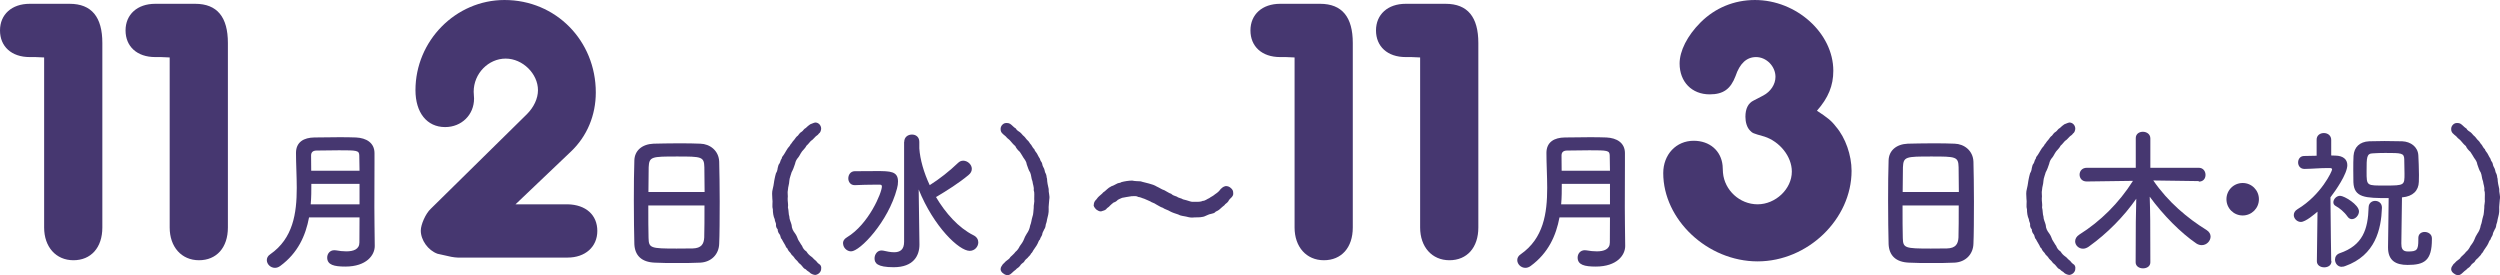
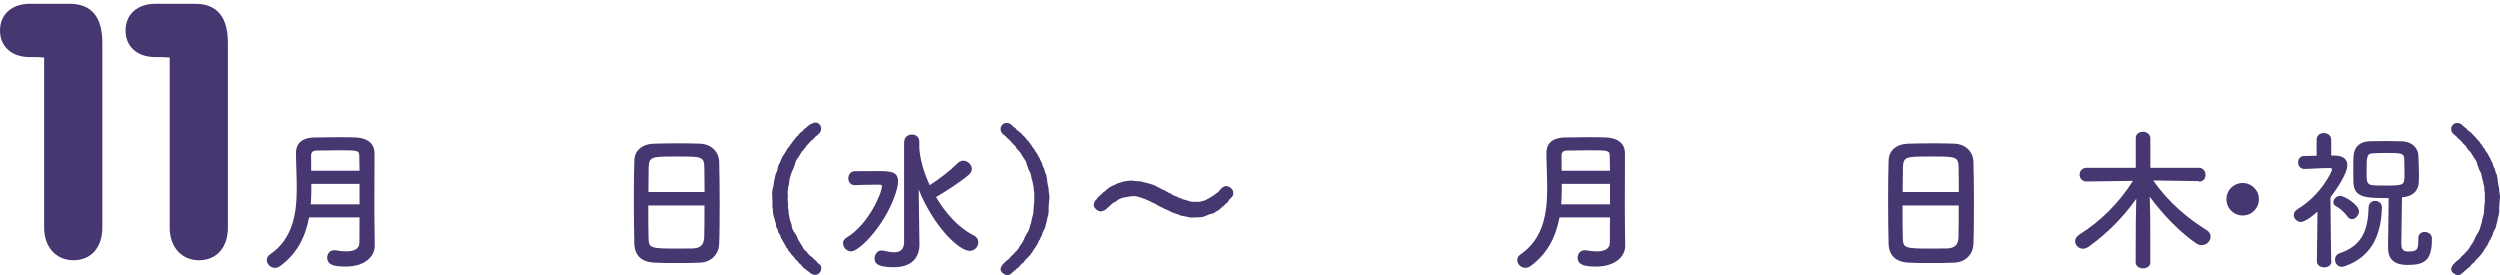
<svg xmlns="http://www.w3.org/2000/svg" id="_イヤー_2" data-name="レイヤー 2" viewBox="0 0 197.13 21.7">
  <g id="justsize">
    <g id="pc-cast-to-faq">
      <g id="text-theater-osaka-date">
        <path d="M2.79,4.5h-.45C.9,4.5,0,3.66,0,2.4S.93,.3,2.34,.3h3.15c1.74,0,2.58,1.05,2.58,3.09v14.55c0,1.59-.9,2.58-2.28,2.58s-2.31-1.05-2.31-2.58V4.53l-.69-.03Z" style="fill: #463770;" />
        <path d="M12.69,4.5h-.45c-1.44,0-2.34-.84-2.34-2.1S10.83,.3,12.24,.3h3.15c1.74,0,2.58,1.05,2.58,3.09v14.55c0,1.59-.9,2.58-2.28,2.58s-2.31-1.05-2.31-2.58V4.53l-.69-.03Z" style="fill: #463770;" />
        <path d="M29.55,19.4c0,.71-.64,1.62-2.32,1.62-.88,0-1.43-.13-1.43-.71,0-.3,.21-.58,.56-.58,.05,0,.08,0,.13,.01,.27,.05,.56,.08,.82,.08,.56,0,1.03-.16,1.03-.7,0-.59,.01-1.27,.01-1.98h-3.98c-.27,1.44-.88,2.81-2.27,3.83-.15,.11-.29,.15-.42,.15-.35,0-.64-.29-.64-.61,0-.16,.07-.33,.27-.46,1.8-1.25,2.09-3.23,2.09-5.23,0-.94-.06-1.89-.06-2.76s.63-1.21,1.45-1.22c.54-.01,1.23-.02,1.9-.02,.48,0,.97,0,1.38,.02,.82,.04,1.45,.42,1.46,1.22v.86c0,1.14-.01,2.35-.01,3.42,0,.47,0,.92,.01,1.33l.02,1.71h0Zm-1.2-4.9h-3.8c0,.53,0,1.06-.05,1.61h3.85v-1.61Zm0-1.04c0-.42-.01-.83-.02-1.2-.01-.4-.18-.41-1.6-.41-.62,0-1.25,.01-1.75,.02-.28,0-.45,.11-.45,.39,0,.38,0,.79,.01,1.2h3.81Z" style="fill: #463770;" />
-         <path d="M44.28,16.11h.48c1.44,.03,2.34,.84,2.34,2.1s-.96,2.1-2.34,2.1h-8.67c-.15,0-.33-.03-.51-.06l-1.08-.24c-.75-.27-1.32-1.08-1.32-1.83,0-.48,.39-1.35,.78-1.71l7.59-7.47c.54-.54,.87-1.23,.87-1.89,0-1.29-1.2-2.49-2.55-2.49s-2.52,1.17-2.52,2.61l.03,.54c0,1.29-.99,2.25-2.28,2.25-1.44,0-2.34-1.14-2.34-2.91,0-3.9,3.18-7.11,7.02-7.11,4.05,0,7.2,3.21,7.2,7.29,0,1.8-.69,3.45-1.95,4.65l-4.38,4.17h3.63Z" style="fill: #463770;" />
        <path d="M55.21,20.71c-.53,.03-1.19,.03-1.83,.03s-1.26,0-1.75-.03c-1.05-.04-1.57-.57-1.61-1.46-.02-.79-.04-2.11-.04-3.43,0-1.17,.01-2.36,.04-3.17,.02-.77,.6-1.28,1.51-1.32,.46-.01,1.25-.03,2.02-.03,.64,0,1.27,.01,1.68,.03,.74,.02,1.45,.54,1.48,1.42,.02,.74,.04,1.95,.04,3.16,0,1.33-.01,2.66-.04,3.3-.02,.85-.63,1.46-1.5,1.5Zm.35-5.57c0-.76-.01-1.46-.02-1.95-.02-.84-.21-.85-2.14-.85-2.04,0-2.21,.01-2.25,.85-.01,.5-.02,1.19-.02,1.95h4.44Zm-4.44,1.07c0,1.02,0,1.98,.02,2.56,.02,.79,.16,.83,2.21,.83,.47,0,.96,0,1.27-.01,.68-.02,.88-.34,.91-.86,.02-.6,.02-1.56,.02-2.53h-4.44Z" style="fill: #463770;" />
        <path d="M64.75,21.22c-.01,.24-.24,.44-.47,.46-.12-.01-.27-.06-.39-.15-.1-.13-.22-.13-.35-.29-.17-.06-.21-.17-.33-.3-.07-.11-.22-.16-.3-.31-.06-.09-.22-.19-.29-.33-.08-.13-.21-.18-.28-.34-.06-.06-.22-.23-.25-.36-.15-.11-.12-.21-.23-.36-.06-.08-.16-.29-.22-.39-.11-.08-.07-.24-.17-.38-.07-.07-.15-.21-.15-.39-.1-.1-.15-.24-.13-.39,.01-.11-.1-.23-.1-.4-.11-.23-.15-.52-.15-.8-.08-.24,.01-.57-.04-.82-.01-.3-.05-.48,.04-.81,.08-.3,.08-.5,.15-.81,.02-.09,.05-.24,.1-.4,.06-.07,.12-.25,.13-.39,.05-.17,.04-.25,.15-.38,.08-.14,.05-.22,.17-.38,.01-.16,.13-.21,.22-.39,.11-.16,.15-.28,.23-.38,.05-.1,.18-.18,.25-.35,.08-.06,.12-.19,.28-.35,.1-.13,.18-.27,.29-.33,.08-.11,.18-.25,.3-.31,.1-.05,.17-.23,.33-.3,.12-.11,.22-.21,.35-.29,.13-.04,.21-.1,.39-.14,.27,0,.46,.22,.47,.47,0,.14-.06,.33-.18,.4-.1,.16-.21,.16-.3,.28-.15,.14-.18,.21-.29,.27-.11,.08-.22,.27-.39,.41-.07,.16-.21,.28-.35,.45-.15,.21-.18,.33-.3,.48-.12,.13-.21,.29-.25,.5-.08,.24-.16,.47-.27,.66-.05,.21-.17,.46-.18,.68-.01,.27-.1,.46-.11,.7-.06,.24,.02,.46-.02,.7-.01,.22,.06,.46,.02,.7,.07,.25,.04,.52,.11,.71,0,.24,.13,.45,.18,.67,.01,.28,.13,.48,.27,.66,.12,.16,.18,.33,.25,.51,.15,.22,.18,.32,.3,.47,.08,.21,.17,.33,.35,.45,.1,.17,.22,.29,.39,.41,.1,.06,.15,.16,.29,.27,.12,.07,.13,.17,.29,.29,.16,.08,.22,.23,.19,.4Z" style="fill: #463770;" />
        <path d="M66.47,19.19c0-.17,.08-.34,.3-.47,1.74-1.04,2.77-3.54,2.77-4.02,0-.12-.08-.14-.19-.14h-.25c-.57,0-1.32,.02-1.69,.04h-.02c-.33,0-.5-.27-.5-.53,0-.28,.17-.56,.5-.57,.38-.01,1.11-.01,1.73-.01,1.08,0,1.69,.01,1.69,.82,0,.17-.02,.35-.08,.56-.69,2.62-2.92,4.95-3.62,4.95-.34,0-.63-.3-.63-.62Zm4.83-8c0-.39,.3-.58,.61-.58s.58,.19,.58,.58v.51c.06,.87,.35,1.9,.82,2.9,.79-.5,1.55-1.1,2.25-1.77,.12-.11,.25-.16,.39-.16,.34,0,.68,.3,.68,.64,0,.17-.07,.34-.27,.5-.76,.63-1.68,1.21-2.52,1.71-.01,.01-.02,.01-.04,.01,.76,1.28,1.78,2.43,2.96,3.02,.27,.13,.38,.35,.38,.56,0,.34-.28,.67-.68,.67-.83,0-2.83-1.89-4.02-4.84l.04,2.89,.02,1.44v.02c0,.87-.47,1.78-2.03,1.78-1.32,0-1.51-.33-1.51-.7,0-.3,.21-.62,.54-.62,.05,0,.08,0,.13,.01,.3,.07,.61,.13,.87,.13,.46,0,.79-.19,.79-.82v-7.89Z" style="fill: #463770;" />
        <path d="M82.74,15.69c-.01,.24-.07,.61-.05,.82,.02,.24-.07,.59-.13,.81-.02,.18-.07,.29-.1,.39-.02,.19-.05,.27-.13,.39-.02,.08-.15,.25-.15,.39-.02,.11-.17,.28-.17,.38-.13,.11-.15,.3-.22,.39-.04,.1-.15,.23-.23,.36-.12,.15-.16,.31-.25,.36-.08,.18-.24,.27-.28,.35-.1,.08-.21,.17-.29,.33-.11,.09-.23,.16-.31,.3-.11,.16-.25,.18-.33,.3-.1,.08-.23,.17-.34,.29-.12,.12-.27,.17-.39,.14-.22-.05-.47-.25-.47-.46,0-.17,.08-.24,.18-.4,.13-.1,.21-.23,.3-.28,.16-.11,.22-.16,.29-.28,.17-.17,.31-.27,.39-.4,.17-.13,.28-.31,.35-.46,.07-.1,.23-.3,.3-.47,.07-.19,.16-.38,.25-.51,.13-.18,.23-.39,.27-.65,.1-.23,.1-.44,.18-.69,.08-.19,.07-.47,.1-.69-.02-.23,.08-.48,.04-.7-.01-.27,.04-.5-.04-.71,.04-.23-.07-.44-.1-.7-.1-.22-.08-.46-.18-.69-.13-.18-.18-.41-.27-.64-.02-.19-.13-.35-.25-.51-.05-.11-.21-.33-.3-.48-.13-.11-.29-.29-.35-.45-.15-.12-.28-.28-.39-.41-.08-.11-.23-.19-.29-.27-.07-.11-.25-.21-.3-.28-.11-.08-.19-.22-.18-.4,0-.25,.23-.48,.47-.46,.12,0,.24,.01,.39,.15,.11,.11,.27,.25,.34,.28,.06,.15,.24,.23,.33,.3,.13,.1,.21,.25,.31,.31,.13,.12,.17,.23,.29,.33,.11,.08,.18,.27,.28,.35,.11,.17,.12,.23,.25,.35,.02,.13,.19,.28,.23,.38,.08,.18,.13,.23,.22,.39,.01,.16,.16,.25,.17,.38,.02,.18,.11,.28,.15,.38,.06,.15,.05,.28,.13,.39,.08,.16,.05,.29,.1,.4,.01,.3,.07,.54,.13,.81-.02,.29,.1,.52,.05,.81Z" style="fill: #463770;" />
        <path d="M97.14,15.53c-.11,.12-.22,.19-.29,.35-.11,.16-.24,.18-.3,.3-.1,.09-.23,.17-.33,.28-.12,.12-.25,.18-.36,.23-.1,.13-.21,.13-.38,.18-.12,.01-.31,.11-.41,.15-.24,.13-.6,.12-.85,.12-.3,.04-.45,0-.68-.06-.19-.05-.45-.05-.64-.17-.18-.06-.45-.14-.63-.24-.18-.12-.41-.16-.59-.29-.16-.04-.35-.18-.53-.27-.12-.1-.34-.14-.45-.23-.12-.04-.33-.16-.48-.21-.19-.05-.27-.12-.47-.14-.13-.09-.29-.06-.51-.06-.33,.06-.5,.07-.76,.13-.17,.07-.25,.11-.34,.16-.08,.09-.18,.17-.33,.21-.07,.06-.21,.16-.29,.25-.1,.14-.21,.14-.3,.28-.07,.07-.21,.12-.4,.17-.17,.01-.3-.1-.39-.16-.1-.12-.23-.25-.18-.38,0-.13,.06-.25,.13-.33,.13-.12,.13-.19,.29-.33,.06-.07,.25-.19,.31-.29,.08-.04,.17-.13,.33-.27,.06-.06,.18-.15,.34-.23,.18-.05,.23-.11,.39-.18,.15-.1,.28-.05,.39-.14,.22-.06,.57-.12,.85-.12,.21,.05,.39,.04,.67,.06,.19,.07,.41,.1,.64,.17,.21,.05,.47,.14,.62,.24,.25,.11,.39,.23,.6,.29,.18,.09,.38,.24,.54,.28,.1,.11,.27,.17,.46,.23,.1,.1,.36,.12,.47,.21,.21,.04,.35,.1,.5,.14,.21,.08,.31,.05,.48,.05,.15,.01,.44,.01,.58-.07,.19,0,.34-.15,.52-.22,.15-.12,.25-.13,.46-.31,.21-.14,.29-.21,.44-.41,.08-.06,.17-.19,.4-.23,.19,.01,.29,.06,.41,.17,.11,.1,.17,.2,.17,.35,.02,.17-.02,.23-.1,.34Z" style="fill: #463770;" />
-         <path d="M101.39,4.5h-.45c-1.44,0-2.34-.84-2.34-2.1s.93-2.1,2.34-2.1h3.15c1.74,0,2.58,1.05,2.58,3.09v14.55c0,1.59-.9,2.58-2.28,2.58s-2.31-1.05-2.31-2.58V4.53l-.69-.03Z" style="fill: #463770;" />
-         <path d="M111.29,4.5h-.45c-1.44,0-2.34-.84-2.34-2.1s.93-2.1,2.34-2.1h3.15c1.74,0,2.58,1.05,2.58,3.09v14.55c0,1.59-.9,2.58-2.28,2.58s-2.31-1.05-2.31-2.58V4.53l-.69-.03Z" style="fill: #463770;" />
        <path d="M128.15,19.4c0,.71-.64,1.62-2.32,1.62-.88,0-1.43-.13-1.43-.71,0-.3,.21-.58,.56-.58,.05,0,.08,0,.13,.01,.27,.05,.56,.08,.82,.08,.56,0,1.03-.16,1.03-.7,0-.59,.01-1.27,.01-1.98h-3.98c-.27,1.44-.88,2.81-2.27,3.83-.15,.11-.29,.15-.42,.15-.35,0-.64-.29-.64-.61,0-.16,.07-.33,.27-.46,1.8-1.25,2.09-3.23,2.09-5.23,0-.94-.06-1.89-.06-2.76s.63-1.21,1.45-1.22c.54-.01,1.23-.02,1.9-.02,.48,0,.97,0,1.38,.02,.82,.04,1.45,.42,1.46,1.22v.86c0,1.14-.01,2.35-.01,3.42,0,.47,0,.92,.01,1.33l.02,1.71h0Zm-1.2-4.9h-3.8c0,.53,0,1.06-.05,1.61h3.85v-1.61Zm0-1.04c0-.42-.01-.83-.02-1.2-.01-.4-.18-.41-1.6-.41-.62,0-1.25,.01-1.75,.02-.28,0-.45,.11-.45,.39,0,.38,0,.79,.01,1.2h3.81Z" style="fill: #463770;" />
-         <path d="M144.77,9.99c.75,.87,1.23,2.25,1.23,3.48,0,3.81-3.45,7.14-7.41,7.14s-7.44-3.3-7.44-6.96c0-1.47,1.02-2.55,2.4-2.55,1.26,0,2.16,.78,2.28,1.95l.03,.57c.12,1.38,1.32,2.49,2.73,2.49s2.7-1.2,2.7-2.58c0-1.2-.96-2.37-2.16-2.76-.96-.27-.93-.27-1.14-.48-.24-.24-.36-.66-.36-1.08,0-.63,.21-1.08,.66-1.29l.75-.39c.57-.3,.96-.87,.96-1.47,0-.84-.72-1.56-1.53-1.56-.75,0-1.29,.51-1.62,1.5-.39,1.02-.96,1.44-2.04,1.44-1.41,0-2.37-.99-2.37-2.43,0-.99,.6-2.19,1.65-3.24,1.14-1.14,2.64-1.77,4.29-1.77,3.27,0,6.18,2.61,6.18,5.58,0,1.17-.39,2.13-1.29,3.15,.78,.51,1.14,.78,1.5,1.26Z" style="fill: #463770;" />
        <path d="M154.11,20.71c-.53,.03-1.19,.03-1.83,.03s-1.26,0-1.75-.03c-1.05-.04-1.57-.57-1.61-1.46-.02-.79-.04-2.11-.04-3.43,0-1.17,.01-2.36,.04-3.17,.02-.77,.6-1.28,1.51-1.32,.46-.01,1.25-.03,2.02-.03,.64,0,1.27,.01,1.68,.03,.74,.02,1.45,.54,1.48,1.42,.02,.74,.04,1.95,.04,3.16,0,1.33-.01,2.66-.04,3.3-.02,.85-.63,1.46-1.5,1.5Zm.35-5.57c0-.76-.01-1.46-.02-1.95-.02-.84-.21-.85-2.14-.85-2.04,0-2.21,.01-2.25,.85-.01,.5-.02,1.19-.02,1.95h4.44Zm-4.44,1.07c0,1.02,0,1.98,.02,2.56,.02,.79,.16,.83,2.21,.83,.47,0,.96,0,1.27-.01,.68-.02,.88-.34,.91-.86,.02-.6,.02-1.56,.02-2.53h-4.44Z" style="fill: #463770;" />
-         <path d="M163.64,21.22c-.01,.24-.24,.44-.47,.46-.12-.01-.27-.06-.39-.15-.1-.13-.22-.13-.35-.29-.17-.06-.21-.17-.33-.3-.07-.11-.22-.16-.3-.31-.06-.09-.22-.19-.29-.33-.08-.13-.21-.18-.28-.34-.06-.06-.22-.23-.25-.36-.15-.11-.12-.21-.23-.36-.06-.08-.16-.29-.22-.39-.11-.08-.07-.24-.17-.38-.07-.07-.15-.21-.15-.39-.1-.1-.15-.24-.13-.39,.01-.11-.1-.23-.1-.4-.11-.23-.15-.52-.15-.8-.08-.24,.01-.57-.04-.82-.01-.3-.05-.48,.04-.81,.08-.3,.08-.5,.15-.81,.02-.09,.05-.24,.1-.4,.06-.07,.12-.25,.13-.39,.05-.17,.04-.25,.15-.38,.08-.14,.05-.22,.17-.38,.01-.16,.13-.21,.22-.39,.11-.16,.15-.28,.23-.38,.05-.1,.18-.18,.25-.35,.08-.06,.12-.19,.28-.35,.1-.13,.18-.27,.29-.33,.08-.11,.18-.25,.3-.31,.1-.05,.17-.23,.33-.3,.12-.11,.22-.21,.35-.29,.13-.04,.21-.1,.39-.14,.27,0,.46,.22,.47,.47,0,.14-.06,.33-.18,.4-.1,.16-.21,.16-.3,.28-.15,.14-.18,.21-.29,.27-.11,.08-.22,.27-.39,.41-.07,.16-.21,.28-.35,.45-.15,.21-.18,.33-.3,.48-.12,.13-.21,.29-.25,.5-.08,.24-.16,.47-.27,.66-.05,.21-.17,.46-.18,.68-.01,.27-.1,.46-.11,.7-.06,.24,.02,.46-.02,.7-.01,.22,.06,.46,.02,.7,.07,.25,.04,.52,.11,.71,0,.24,.13,.45,.18,.67,.01,.28,.13,.48,.27,.66,.12,.16,.18,.33,.25,.51,.15,.22,.18,.32,.3,.47,.08,.21,.17,.33,.35,.45,.1,.17,.22,.29,.39,.41,.1,.06,.15,.16,.29,.27,.12,.07,.13,.17,.29,.29,.16,.08,.22,.23,.19,.4Z" style="fill: #463770;" />
        <path d="M173.37,14.28l-3.58-.05c1.16,1.69,2.7,2.98,4.19,3.9,.23,.14,.33,.34,.33,.52,0,.35-.31,.68-.7,.68-.13,0-.28-.04-.42-.13-1.23-.84-2.61-2.23-3.68-3.69,.04,1.29,.05,2,.05,5.17,0,.33-.29,.48-.58,.48s-.58-.16-.58-.48c0-3.04,.02-3.8,.05-5.01-.98,1.4-2.27,2.72-3.75,3.78-.16,.11-.31,.16-.45,.16-.35,0-.62-.28-.62-.58,0-.19,.1-.39,.34-.54,1.63-1.02,3.11-2.47,4.22-4.23l-3.64,.05h-.01c-.38,0-.56-.27-.56-.54s.19-.54,.57-.54h3.86v-2.32c-.01-.35,.27-.52,.56-.52s.59,.18,.59,.52v2.32h3.82c.35,0,.53,.28,.53,.56s-.17,.53-.52,.53h-.01Z" style="fill: #463770;" />
        <path d="M176.84,16.99c-.71,0-1.28-.57-1.28-1.28s.57-1.28,1.28-1.28,1.28,.57,1.28,1.28-.57,1.28-1.28,1.28Z" style="fill: #463770;" />
-         <path d="M183.84,20.6c0,.33-.28,.48-.57,.48s-.58-.16-.58-.48h0l.05-3.91c-.21,.18-.94,.81-1.31,.81-.31,0-.56-.27-.56-.54,0-.17,.08-.34,.3-.47,1.86-1.12,2.72-2.99,2.72-3.13,0-.1-.11-.11-.18-.11h-.16c-.65,0-1.15,.06-1.83,.07h-.01c-.33,0-.5-.25-.5-.51s.16-.51,.48-.51,.65-.01,.98-.02v-1.25c-.01-.36,.28-.54,.57-.54s.58,.18,.58,.54v1.23c.1,0,.22,.01,.33,.01,.59,.01,.94,.28,.94,.75,0,.69-.92,2.01-1.33,2.54,.01,1.86,.06,5.02,.06,5.02h0Zm1.26-3.53c-.25-.36-.63-.67-.93-.83-.13-.07-.18-.18-.18-.29,0-.24,.24-.51,.53-.51,.33,0,1.49,.7,1.49,1.23,0,.31-.28,.61-.56,.61-.12,0-.25-.06-.35-.21Zm-.44,3.97c-.34,0-.54-.29-.54-.57,0-.21,.11-.41,.36-.5,1.84-.62,2.24-1.9,2.29-3.63,.01-.34,.27-.5,.51-.5,.28,0,.54,.18,.54,.53v.02c-.06,1.68-.51,3.74-2.9,4.59-.08,.04-.17,.05-.25,.05Zm6.03-2.27c0-.33,.24-.48,.5-.48,.28,0,.57,.18,.57,.5v.08c0,1.69-.6,2.02-1.92,2.02-.93,0-1.54-.34-1.54-1.38,0-.42,.05-3.07,.05-3.89-1.85,0-2.73-.03-2.78-1.25-.01-.27-.01-.6-.01-.94,0-.42,0-.85,.02-1.14,.05-.69,.48-1.11,1.23-1.15,.4-.01,.81-.02,1.22-.02,.5,0,.98,.01,1.39,.02,.67,.03,1.23,.44,1.27,1.1,.02,.42,.05,1.04,.05,1.56,0,.21,0,.39-.01,.54-.02,.69-.47,1.15-1.31,1.22h-.02c0,.74-.05,2.93-.05,3.65,0,.35,.07,.62,.52,.62,.71,0,.82-.11,.82-.92v-.13h0Zm-1.11-6.23c-.02-.47-.22-.48-1.48-.48-.36,0-.7,.01-.98,.03-.51,.01-.51,.29-.51,1.44s0,1.1,1.5,1.1,1.49-.03,1.49-.94c0-.39-.01-.87-.02-1.14Z" style="fill: #463770;" />
+         <path d="M183.84,20.6c0,.33-.28,.48-.57,.48s-.58-.16-.58-.48h0l.05-3.91c-.21,.18-.94,.81-1.31,.81-.31,0-.56-.27-.56-.54,0-.17,.08-.34,.3-.47,1.86-1.12,2.72-2.99,2.72-3.13,0-.1-.11-.11-.18-.11h-.16c-.65,0-1.15,.06-1.83,.07h-.01c-.33,0-.5-.25-.5-.51s.16-.51,.48-.51,.65-.01,.98-.02v-1.25c-.01-.36,.28-.54,.57-.54s.58,.18,.58,.54v1.23c.1,0,.22,.01,.33,.01,.59,.01,.94,.28,.94,.75,0,.69-.92,2.01-1.33,2.54,.01,1.86,.06,5.02,.06,5.02Zm1.26-3.53c-.25-.36-.63-.67-.93-.83-.13-.07-.18-.18-.18-.29,0-.24,.24-.51,.53-.51,.33,0,1.49,.7,1.49,1.23,0,.31-.28,.61-.56,.61-.12,0-.25-.06-.35-.21Zm-.44,3.97c-.34,0-.54-.29-.54-.57,0-.21,.11-.41,.36-.5,1.84-.62,2.24-1.9,2.29-3.63,.01-.34,.27-.5,.51-.5,.28,0,.54,.18,.54,.53v.02c-.06,1.68-.51,3.74-2.9,4.59-.08,.04-.17,.05-.25,.05Zm6.03-2.27c0-.33,.24-.48,.5-.48,.28,0,.57,.18,.57,.5v.08c0,1.69-.6,2.02-1.92,2.02-.93,0-1.54-.34-1.54-1.38,0-.42,.05-3.07,.05-3.89-1.85,0-2.73-.03-2.78-1.25-.01-.27-.01-.6-.01-.94,0-.42,0-.85,.02-1.14,.05-.69,.48-1.11,1.23-1.15,.4-.01,.81-.02,1.22-.02,.5,0,.98,.01,1.39,.02,.67,.03,1.23,.44,1.27,1.1,.02,.42,.05,1.04,.05,1.56,0,.21,0,.39-.01,.54-.02,.69-.47,1.15-1.31,1.22h-.02c0,.74-.05,2.93-.05,3.65,0,.35,.07,.62,.52,.62,.71,0,.82-.11,.82-.92v-.13h0Zm-1.11-6.23c-.02-.47-.22-.48-1.48-.48-.36,0-.7,.01-.98,.03-.51,.01-.51,.29-.51,1.44s0,1.1,1.5,1.1,1.49-.03,1.49-.94c0-.39-.01-.87-.02-1.14Z" style="fill: #463770;" />
        <path d="M197.12,15.69c-.01,.24-.07,.61-.05,.82,.02,.24-.07,.59-.13,.81-.02,.18-.07,.29-.1,.39-.02,.19-.05,.27-.13,.39-.02,.08-.15,.25-.15,.39-.02,.11-.17,.28-.17,.38-.13,.11-.15,.3-.22,.39-.04,.1-.15,.23-.23,.36-.12,.15-.16,.31-.25,.36-.08,.18-.24,.27-.28,.35-.1,.08-.21,.17-.29,.33-.11,.09-.23,.16-.31,.3-.11,.16-.25,.18-.33,.3-.1,.08-.23,.17-.34,.29-.12,.12-.27,.17-.39,.14-.22-.05-.47-.25-.47-.46,0-.17,.08-.24,.18-.4,.13-.1,.21-.23,.3-.28,.16-.11,.22-.16,.29-.28,.17-.17,.31-.27,.39-.4,.17-.13,.28-.31,.35-.46,.07-.1,.23-.3,.3-.47,.07-.19,.16-.38,.25-.51,.13-.18,.23-.39,.27-.65,.1-.23,.1-.44,.18-.69,.08-.19,.07-.47,.1-.69-.02-.23,.08-.48,.04-.7-.01-.27,.04-.5-.04-.71,.04-.23-.07-.44-.1-.7-.1-.22-.08-.46-.18-.69-.13-.18-.18-.41-.27-.64-.02-.19-.13-.35-.25-.51-.05-.11-.21-.33-.3-.48-.13-.11-.29-.29-.35-.45-.15-.12-.28-.28-.39-.41-.08-.11-.23-.19-.29-.27-.07-.11-.25-.21-.3-.28-.11-.08-.19-.22-.18-.4,0-.25,.23-.48,.47-.46,.12,0,.24,.01,.39,.15,.11,.11,.27,.25,.34,.28,.06,.15,.24,.23,.33,.3,.13,.1,.21,.25,.31,.31,.13,.12,.17,.23,.29,.33,.11,.08,.18,.27,.28,.35,.11,.17,.12,.23,.25,.35,.02,.13,.19,.28,.23,.38,.08,.18,.13,.23,.22,.39,.01,.16,.16,.25,.17,.38,.02,.18,.11,.28,.15,.38,.06,.15,.05,.28,.13,.39,.08,.16,.05,.29,.1,.4,.01,.3,.07,.54,.13,.81-.02,.29,.1,.52,.05,.81Z" style="fill: #463770;" />
      </g>
    </g>
  </g>
</svg>